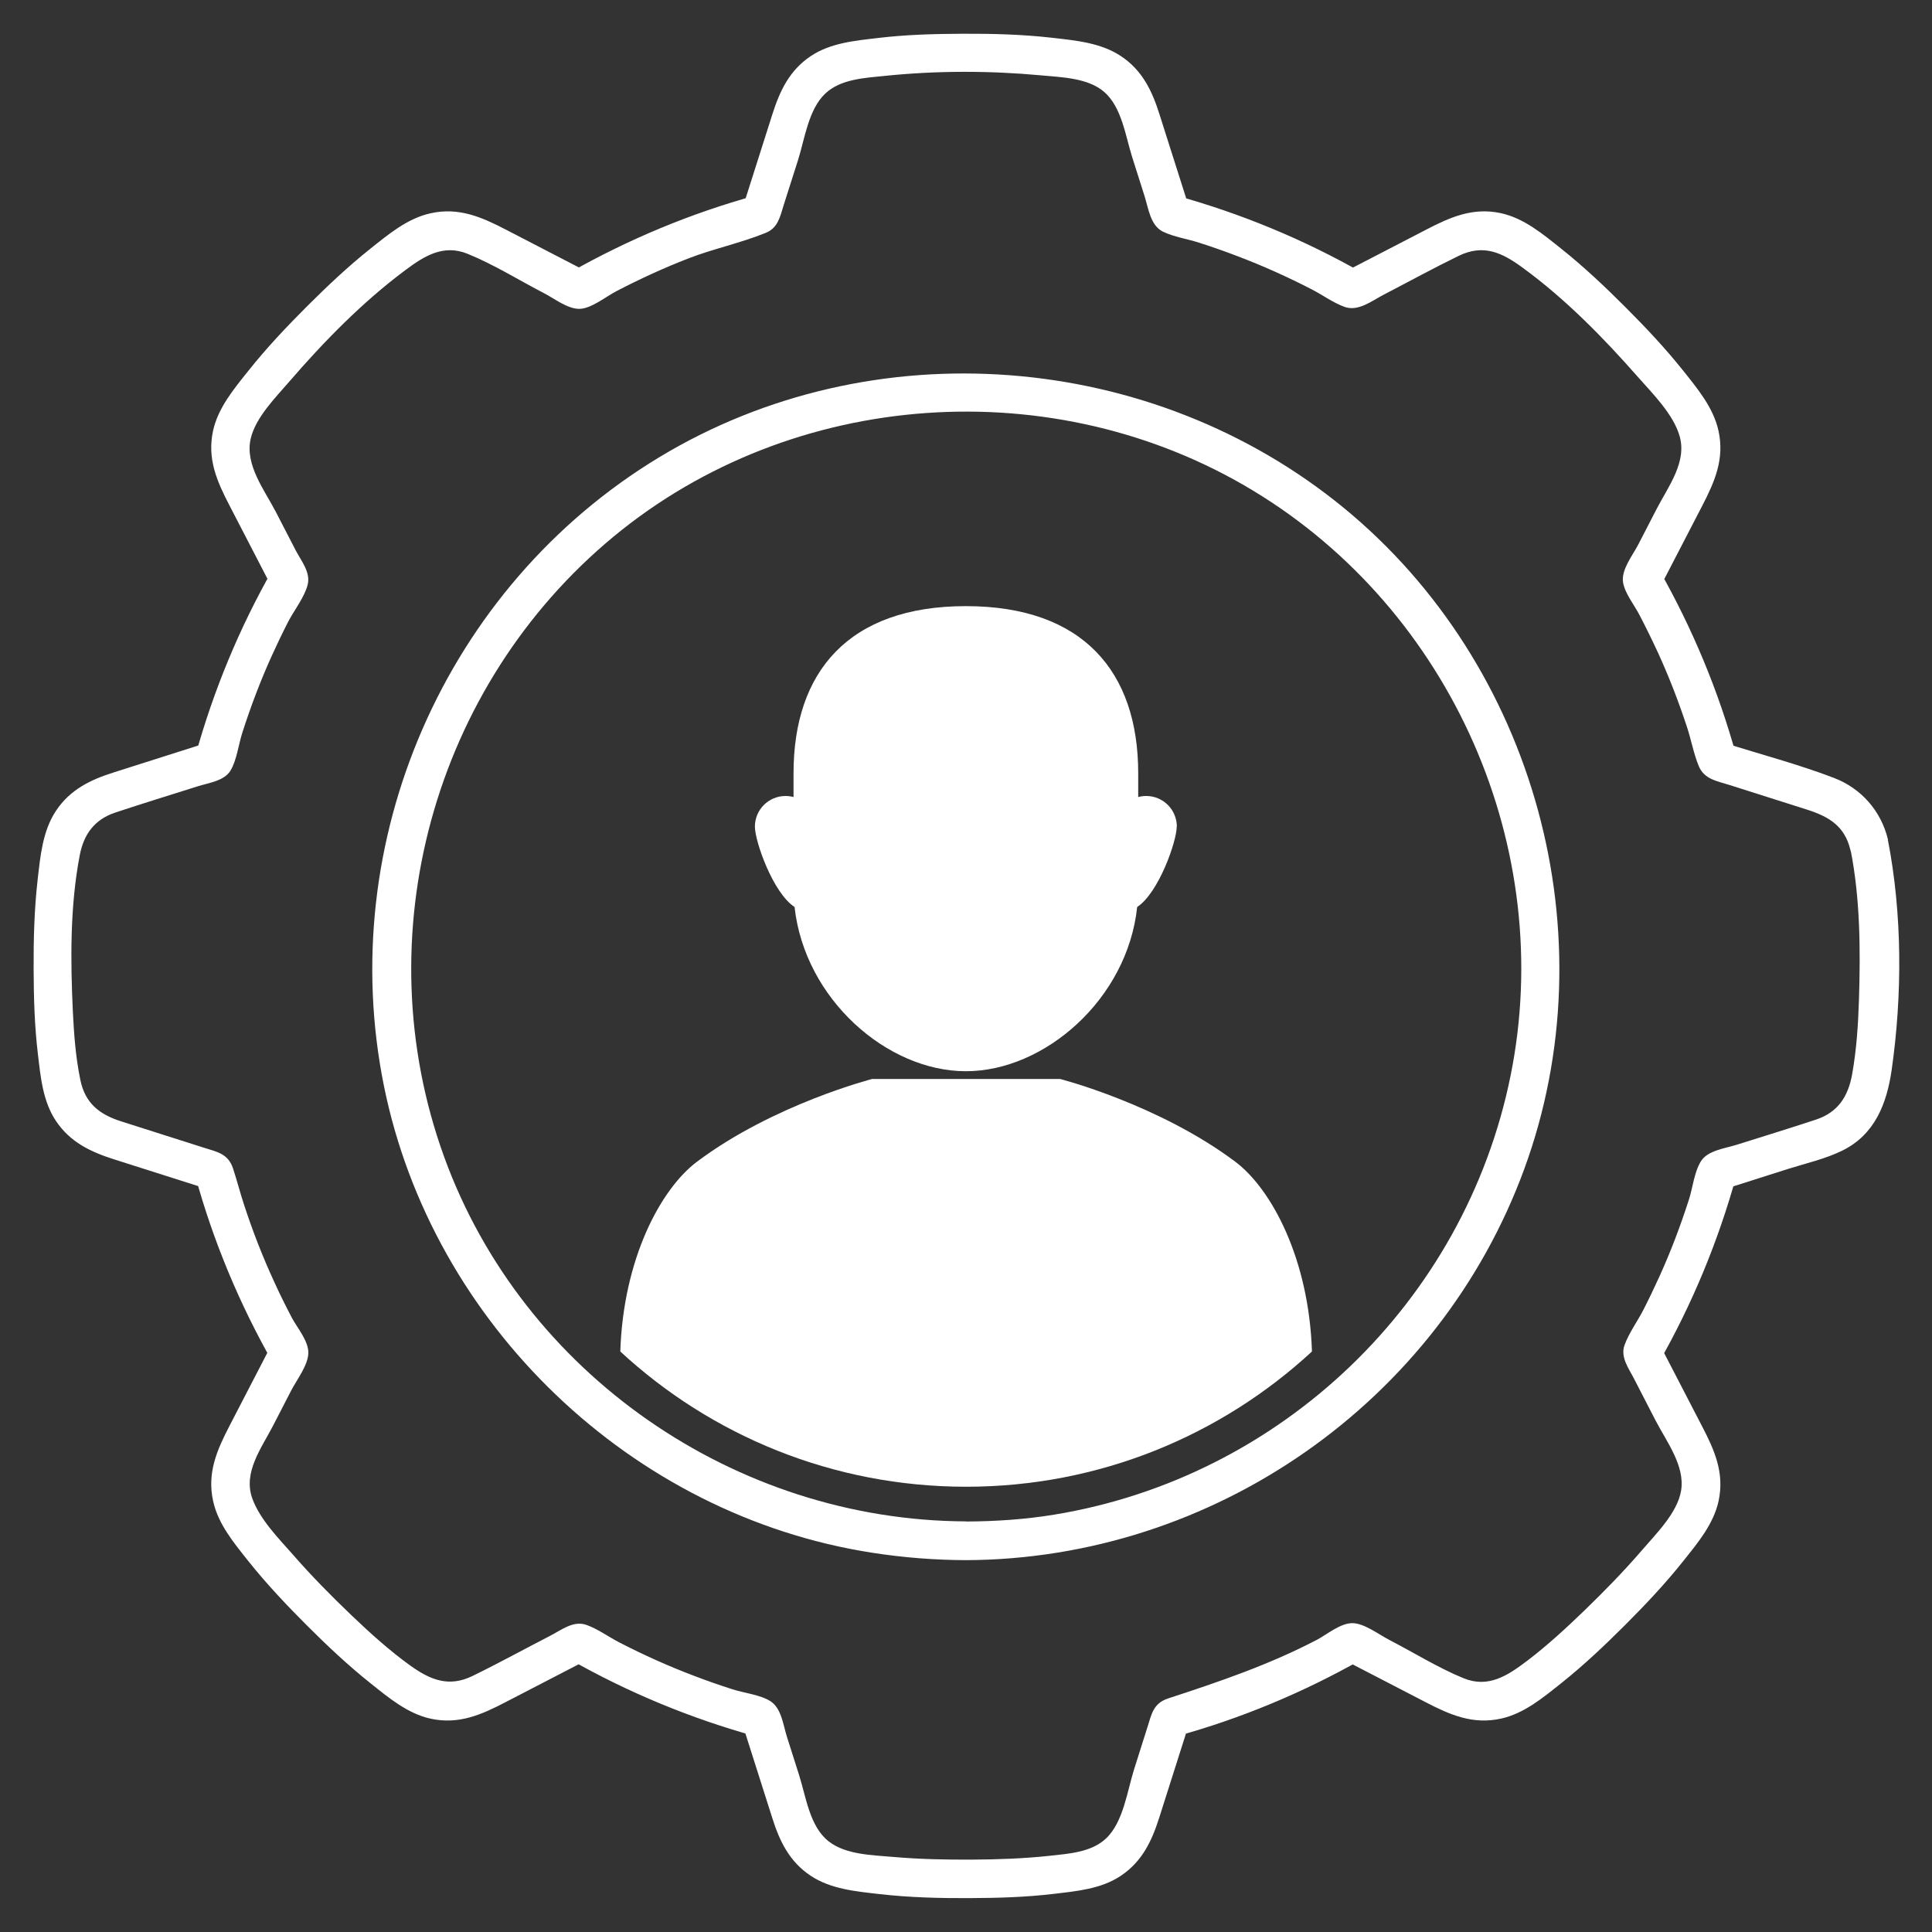
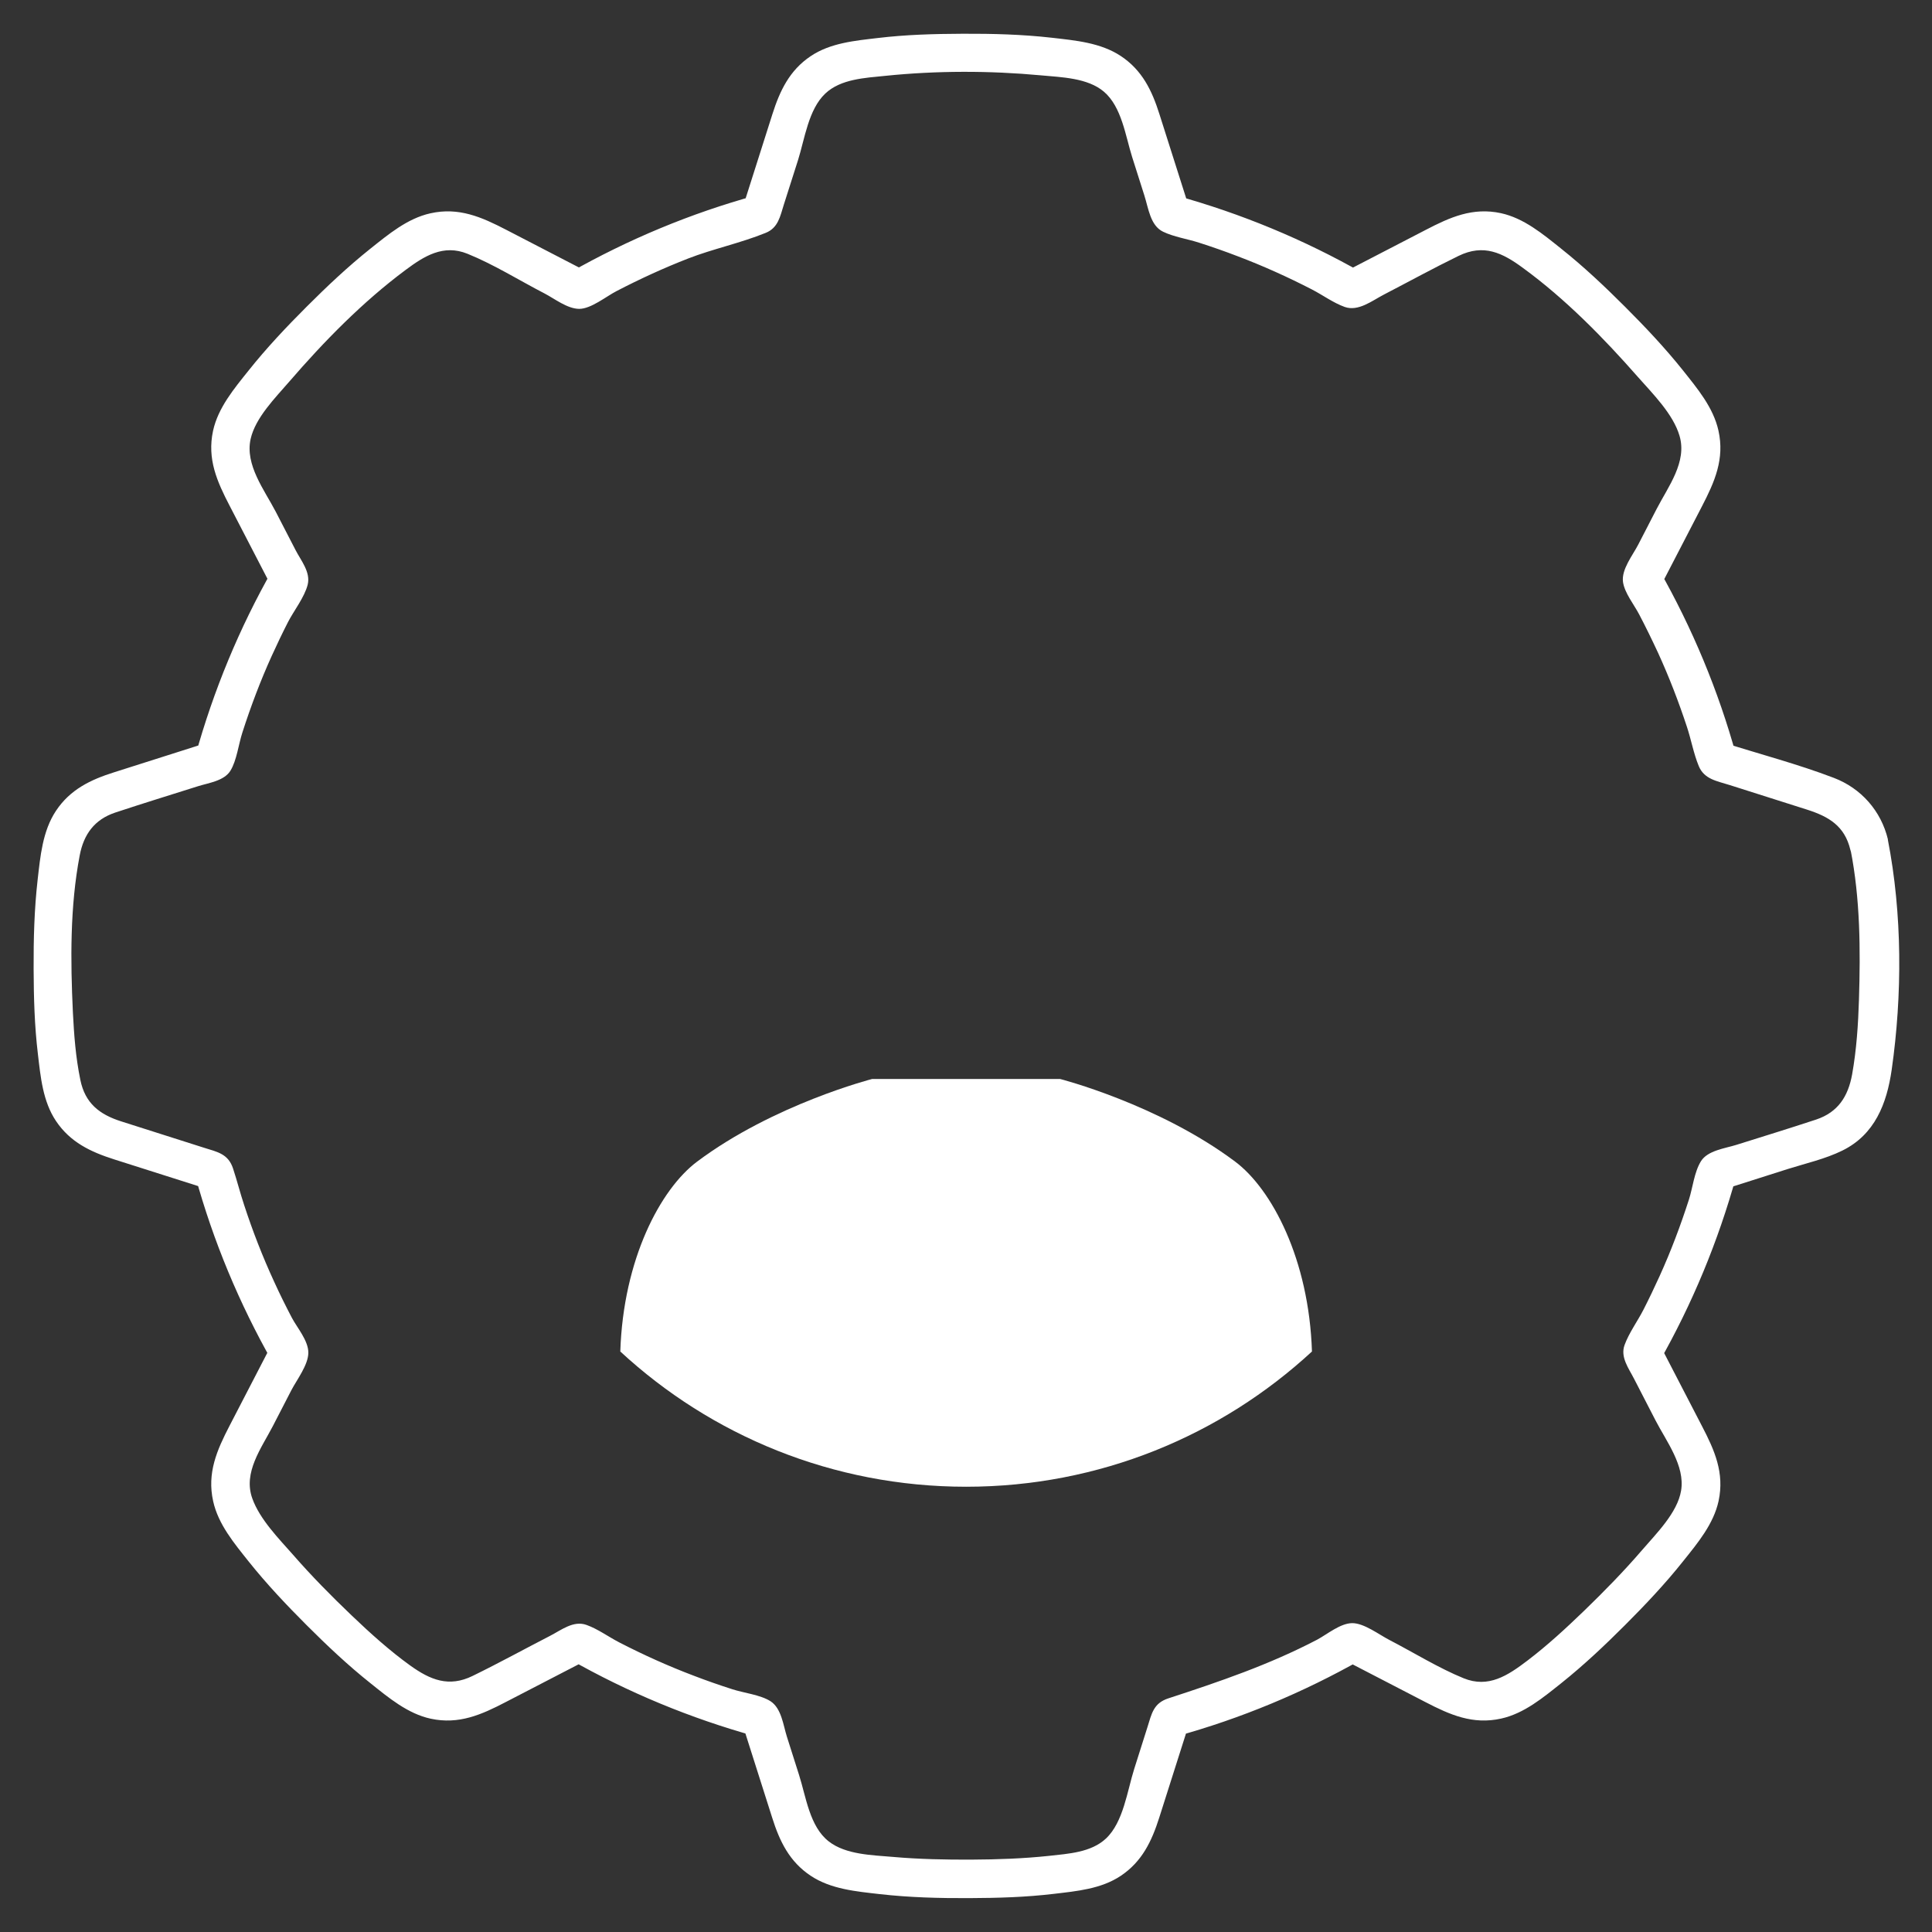
<svg xmlns="http://www.w3.org/2000/svg" id="uuid-86cd71b9-b14c-4e16-8422-4d7a62a1b867" width="150" height="150" viewBox="0 0 150 150">
  <rect x="0" y="0" width="150" height="150" fill="#333333" stroke="none" />
  <path d="M146.58,65.18c-.53-2.22-2.08-3.98-4.21-4.79-2.8-1.07-5.75-1.84-8.61-2.75l1.05,1.05c-1.39-5.05-3.41-9.9-6-14.46v1.51c1.11-2.14,2.22-4.29,3.33-6.43.99-1.91,1.77-3.68,1.28-5.88-.4-1.8-1.64-3.27-2.76-4.68-1.39-1.74-2.92-3.36-4.49-4.93s-3.22-3.13-4.97-4.52c-1.4-1.12-2.88-2.36-4.67-2.75-2.19-.47-3.94.31-5.84,1.3-2.14,1.11-4.29,2.22-6.43,3.33h1.51c-4.55-2.59-9.41-4.6-14.46-6l1.05,1.05c-.78-2.45-1.56-4.91-2.34-7.36-.58-1.84-1.34-3.42-3-4.52-1.57-1.04-3.53-1.21-5.36-1.42-2.29-.26-4.6-.32-6.9-.31s-4.41.07-6.6.33c-1.78.21-3.69.38-5.22,1.41-1.64,1.1-2.39,2.68-2.97,4.5-.78,2.45-1.56,4.91-2.34,7.36l1.05-1.05c-5.05,1.39-9.9,3.41-14.46,6h1.51c-2.14-1.11-4.29-2.22-6.43-3.33-1.91-.99-3.68-1.77-5.88-1.28-1.8.4-3.27,1.64-4.68,2.76-1.74,1.39-3.36,2.92-4.93,4.49s-3.13,3.22-4.52,4.97c-1.12,1.4-2.36,2.88-2.75,4.67-.47,2.19.31,3.94,1.3,5.84,1.11,2.14,2.22,4.29,3.33,6.43v-1.51c-2.59,4.55-4.6,9.41-6,14.46l1.05-1.05c-2.45.78-4.91,1.56-7.36,2.34-1.84.58-3.42,1.34-4.52,3-1.04,1.57-1.21,3.53-1.42,5.36-.26,2.29-.32,4.6-.31,6.9s.07,4.41.33,6.6c.21,1.78.38,3.69,1.41,5.22,1.1,1.64,2.68,2.39,4.5,2.97,2.45.78,4.91,1.56,7.36,2.34l-1.05-1.05c1.39,5.05,3.41,9.9,6,14.46v-1.51c-1.11,2.14-2.22,4.29-3.33,6.43-.99,1.91-1.77,3.68-1.28,5.88.4,1.8,1.64,3.27,2.76,4.68,1.39,1.74,2.92,3.36,4.49,4.93s3.22,3.13,4.97,4.52c1.4,1.12,2.88,2.36,4.67,2.75,2.19.47,3.94-.31,5.84-1.3,2.14-1.11,4.29-2.22,6.43-3.33h-1.51c4.55,2.59,9.41,4.6,14.46,6l-1.05-1.05c.78,2.45,1.56,4.91,2.34,7.36.58,1.84,1.34,3.42,3,4.52,1.57,1.04,3.53,1.21,5.36,1.42,2.29.26,4.6.32,6.9.31s4.41-.07,6.6-.33c1.78-.21,3.69-.38,5.22-1.41,1.64-1.1,2.39-2.68,2.97-4.5.78-2.45,1.56-4.91,2.34-7.36l-1.05,1.05c5.05-1.39,9.9-3.41,14.46-6h-1.51c2.14,1.11,4.29,2.22,6.43,3.33,1.91.99,3.68,1.77,5.88,1.28,1.8-.4,3.27-1.64,4.68-2.76,1.74-1.39,3.36-2.92,4.93-4.49s3.13-3.22,4.52-4.97c1.12-1.4,2.36-2.88,2.75-4.67.47-2.19-.31-3.94-1.3-5.84-1.11-2.14-2.22-4.29-3.33-6.43v1.51c2.59-4.55,4.6-9.41,6-14.46l-1.05,1.05c1.69-.54,3.37-1.07,5.06-1.61,1.4-.44,2.91-.78,4.23-1.43,2.52-1.24,3.45-3.64,3.83-6.27.83-5.81.83-12.1-.3-17.88-.37-1.89-3.26-1.09-2.89.8.75,3.81.77,7.76.65,11.63-.06,1.94-.19,3.89-.53,5.8-.31,1.71-1.09,2.94-2.79,3.51-2.06.68-4.14,1.32-6.21,1.97-.86.27-2.22.43-2.74,1.27s-.64,2.07-.93,2.97c-.65,2.02-1.4,4.01-2.28,5.95-.4.88-.82,1.76-1.26,2.62s-1.12,1.79-1.46,2.73.32,1.8.74,2.62c.55,1.07,1.11,2.14,1.66,3.22.84,1.63,2.31,3.53,1.99,5.46-.28,1.72-1.95,3.36-3.04,4.63-1.41,1.64-2.93,3.19-4.49,4.7-1.4,1.35-2.84,2.68-4.39,3.86s-3.04,2.16-4.96,1.38-3.87-1.99-5.76-2.97c-.8-.41-1.98-1.32-2.9-1.31s-1.93.86-2.71,1.28c-3.73,1.95-7.58,3.26-11.56,4.56-1.16.38-1.29,1.18-1.63,2.26s-.68,2.15-1.02,3.22c-.54,1.7-.84,4.13-2.19,5.4-1.16,1.09-2.93,1.18-4.44,1.35-1.98.21-3.98.28-5.98.29s-4.08-.03-6.12-.21c-1.6-.14-3.66-.17-4.98-1.2-1.49-1.15-1.77-3.47-2.31-5.16-.32-1-.63-1.99-.95-2.99-.28-.89-.42-2.19-1.27-2.74-.79-.5-2.08-.64-2.97-.93-1-.32-2-.67-2.99-1.05-1.98-.75-3.91-1.62-5.79-2.59-.83-.43-1.66-1.04-2.53-1.35-1.02-.37-1.96.4-2.84.85-2,1.03-3.98,2.12-6.01,3.11-1.84.9-3.28.31-4.84-.81s-3.12-2.52-4.56-3.9c-1.57-1.5-3.1-3.05-4.53-4.69-1.12-1.27-2.59-2.76-3.17-4.38-.73-2.02.71-3.91,1.6-5.63.48-.93.96-1.86,1.44-2.79.42-.8,1.31-1.96,1.31-2.9s-.88-1.95-1.28-2.71c-.48-.92-.95-1.86-1.38-2.81-.89-1.93-1.66-3.91-2.32-5.93-.31-.93-.55-1.89-.86-2.83-.37-1.15-1.2-1.3-2.26-1.63-2.15-.68-4.29-1.37-6.44-2.05-1.69-.54-2.79-1.41-3.16-3.21s-.49-3.5-.58-5.25c-.19-4.02-.23-8.22.53-12.19.31-1.63,1.14-2.78,2.75-3.32,2.14-.71,4.29-1.37,6.44-2.05.83-.26,2.02-.41,2.51-1.2s.63-2.05.93-2.97c.65-2.02,1.4-4.01,2.28-5.95.4-.88.82-1.76,1.26-2.62s1.29-1.94,1.53-2.91-.53-1.88-.93-2.66c-.52-1-1.04-2-1.55-3-.88-1.69-2.4-3.64-1.95-5.65.37-1.65,1.92-3.2,3-4.45,2.7-3.13,5.71-6.2,9.03-8.67,1.46-1.09,2.94-2.01,4.8-1.26,2.05.83,4.01,2.06,5.98,3.08.79.41,1.77,1.19,2.69,1.2s2.11-.97,2.91-1.38c1.81-.94,3.66-1.79,5.56-2.53s4.08-1.2,6.02-1.99c.97-.39,1.12-1.28,1.41-2.2.37-1.15.73-2.3,1.1-3.45.52-1.65.81-3.94,2.12-5.17,1.2-1.13,3.08-1.21,4.64-1.37,3.99-.41,8.11-.41,12.1-.04,1.59.15,3.62.19,4.89,1.27,1.38,1.18,1.67,3.42,2.19,5.07.32,1,.63,1.99.95,2.99s.46,2.33,1.45,2.81c.85.41,1.89.56,2.79.85,1,.32,2,.67,2.99,1.05,1.98.75,3.91,1.62,5.79,2.59.83.43,1.66,1.04,2.53,1.35,1.06.38,2.14-.49,3.05-.96,1.93-1,3.84-2.05,5.79-3s3.4-.25,5,.93c3.29,2.4,6.25,5.42,8.93,8.47,1.14,1.29,2.74,2.88,3.23,4.57.6,2.03-.88,3.94-1.77,5.66-.48.93-.96,1.86-1.44,2.79-.43.83-1.31,1.92-1.18,2.89.12.85.85,1.75,1.25,2.51.52.99,1.01,2,1.48,3.01.85,1.86,1.59,3.78,2.23,5.72.33.99.52,2.08.92,3.05.43,1.05,1.44,1.17,2.43,1.49,1.99.63,3.99,1.27,5.98,1.9,1.69.54,2.92,1.27,3.36,3.11s3.34,1.08,2.89-.8Z" style="fill:#fff;" />
-   <path d="M75,118.12c-17.89-.07-34.4-11.43-40.52-28.31-6.2-17.1-.84-36.57,13.16-48.15,13.92-11.51,34.26-12.89,49.68-3.55,15.38,9.31,23.53,27.77,19.96,45.41s-17.87,31.21-35.45,34.08c-2.26.37-4.55.52-6.84.53-1.93,0-1.93,3.01,0,3,19.23-.07,36.73-12.29,43.35-30.36,6.63-18.09.88-39.12-14-51.33s-36.59-13.97-53.19-3.92-25.18,29.82-21.34,48.8c3.75,18.5,19.21,33.33,37.88,36.23,2.42.38,4.85.57,7.3.58,1.93,0,1.93-2.99,0-3Z" style="fill:#fff;" />
-   <path d="M91.37,64.18c0-1.31-1.06-2.38-2.38-2.38-.21,0-.42.03-.62.08v-1.85c0-7.86-4.27-12.97-13.38-12.97s-13.38,5.11-13.38,12.97v1.85c-.2-.05-.41-.08-.62-.08-1.31,0-2.38,1.06-2.38,2.38,0,1.13,1.39,5.13,3.08,6.24.79,7.16,7.19,12.75,13.3,12.75s12.54-5.59,13.3-12.75c1.68-1.11,3.07-5.11,3.07-6.24Z" style="fill:#fff;" />
  <path d="M82.3,83.77s7.65,1.96,13.6,6.42c2.84,2.13,5.73,7.58,5.96,14.74-7.06,6.52-16.49,10.5-26.85,10.5s-19.8-3.98-26.85-10.5c.23-7.17,3.12-12.61,5.96-14.74,5.95-4.46,13.6-6.42,13.6-6.42" style="fill:#fff;" />
</svg>